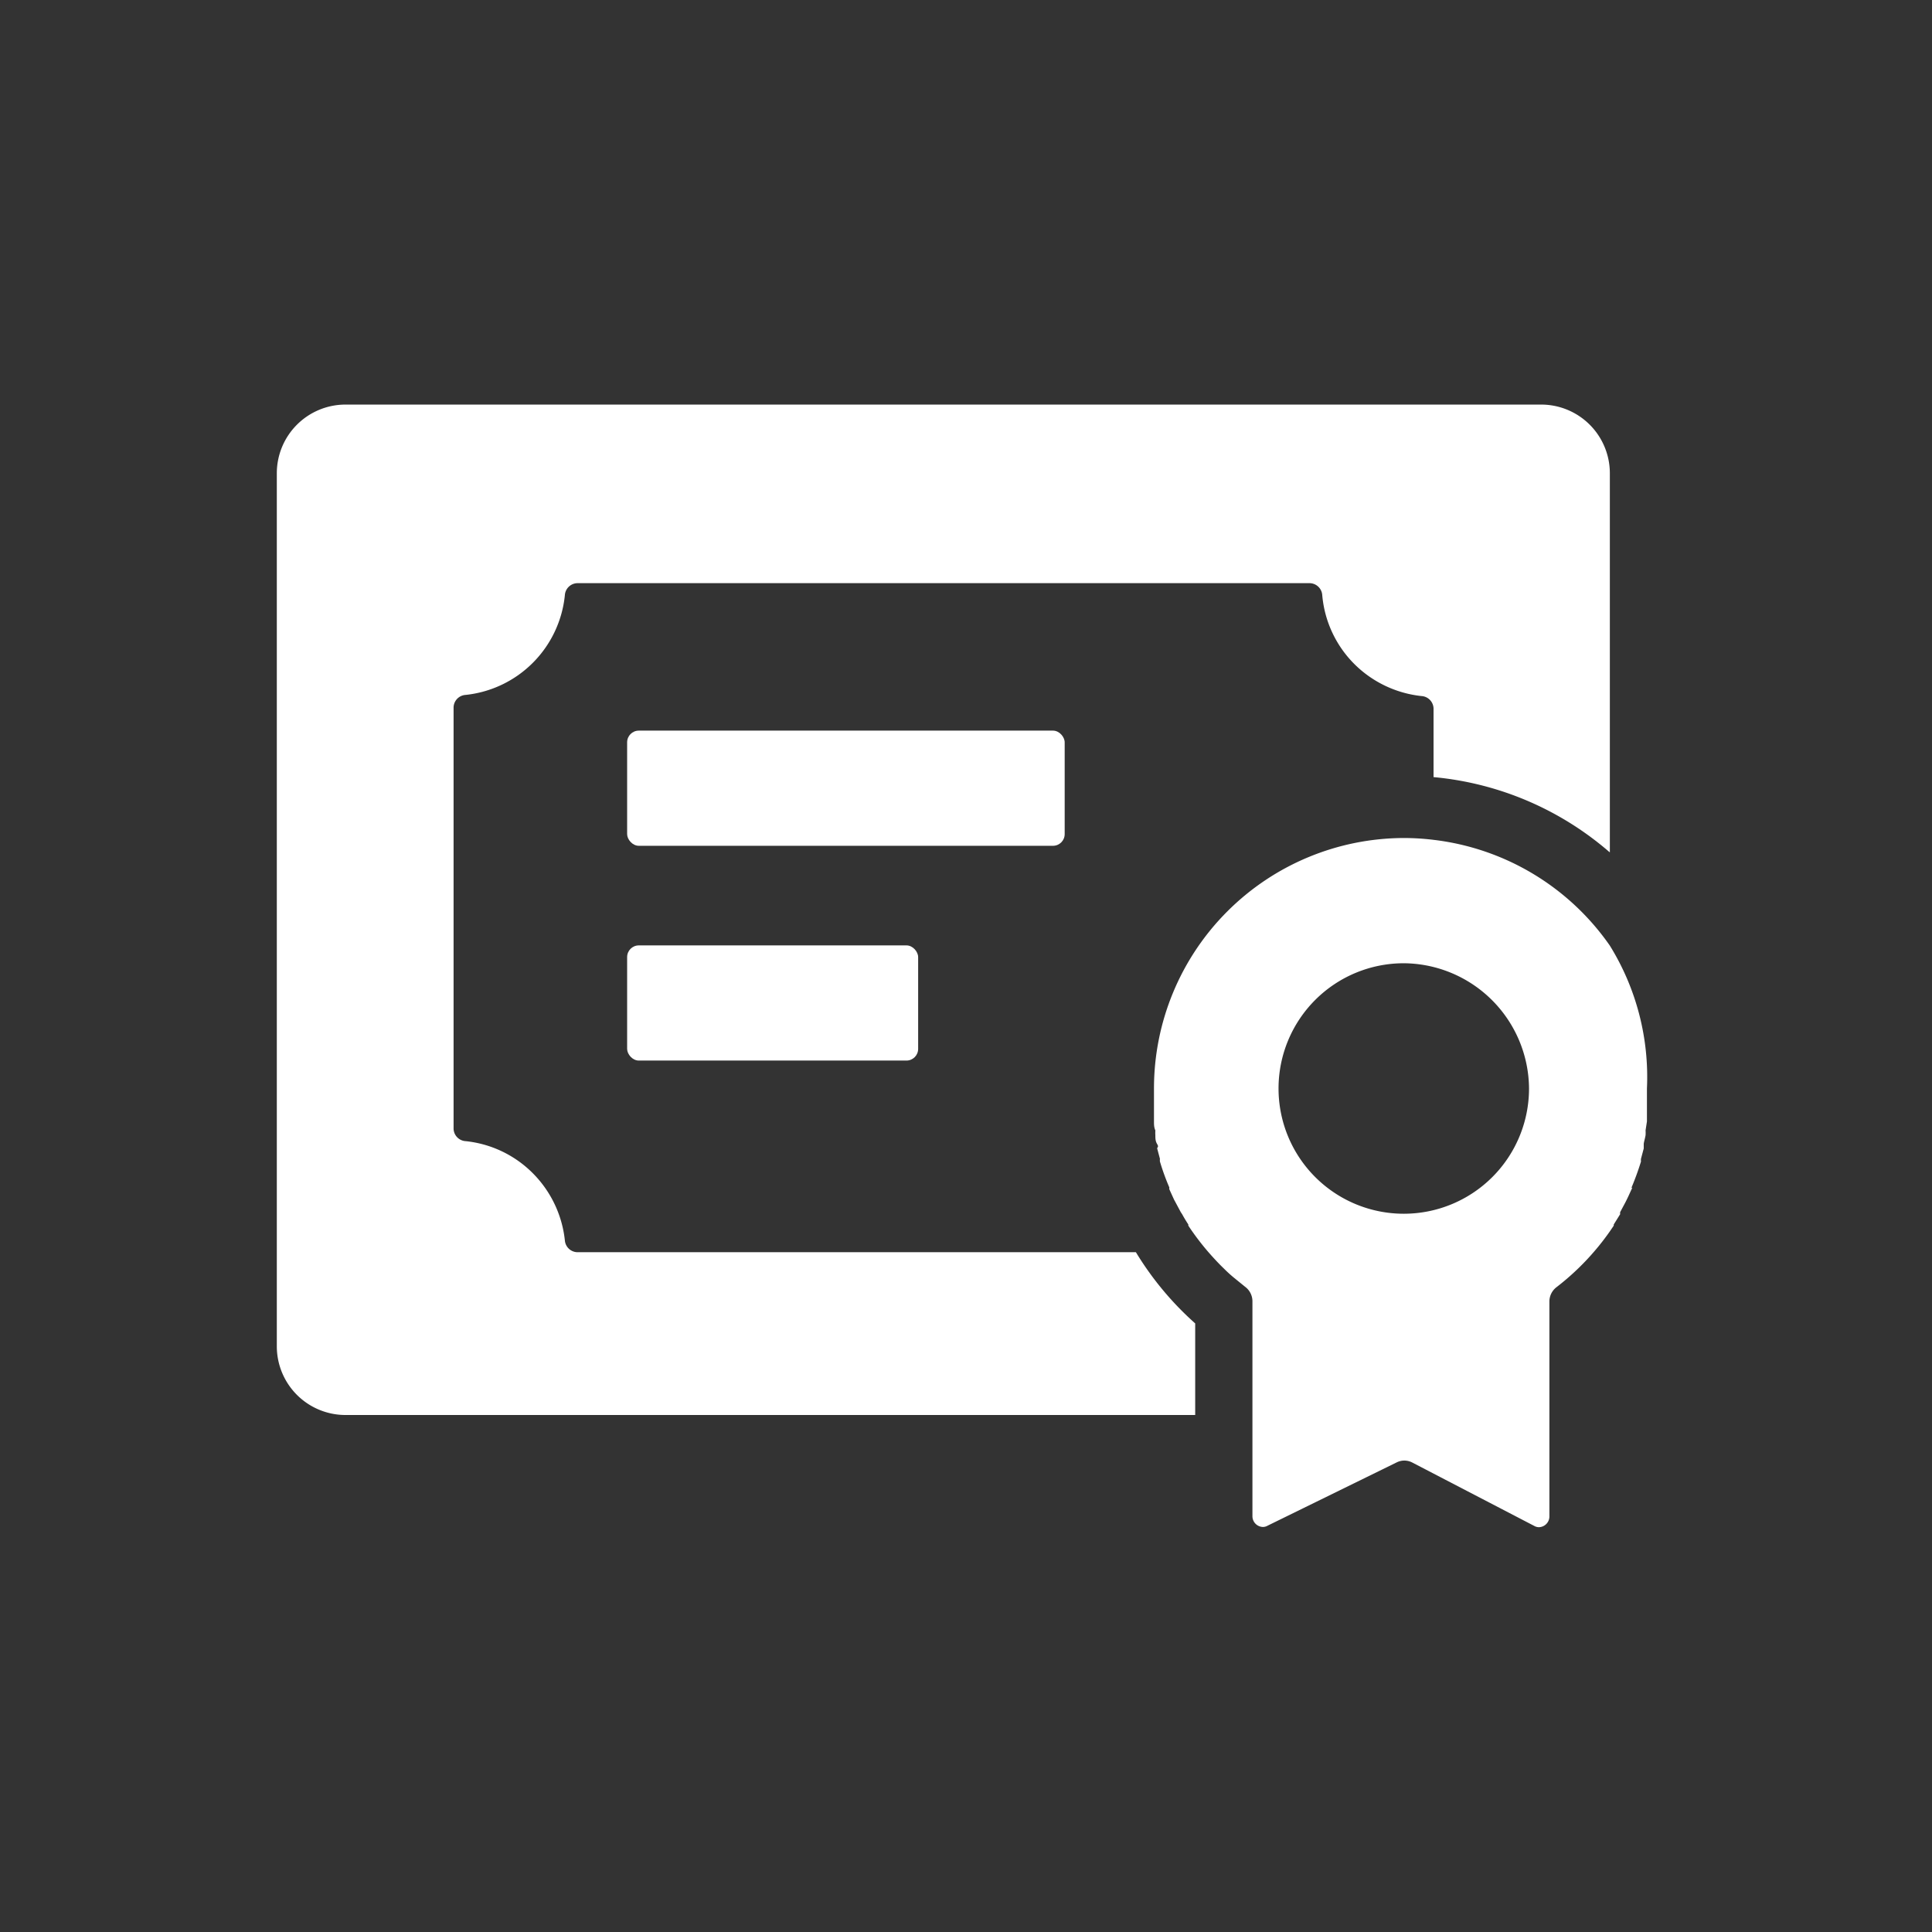
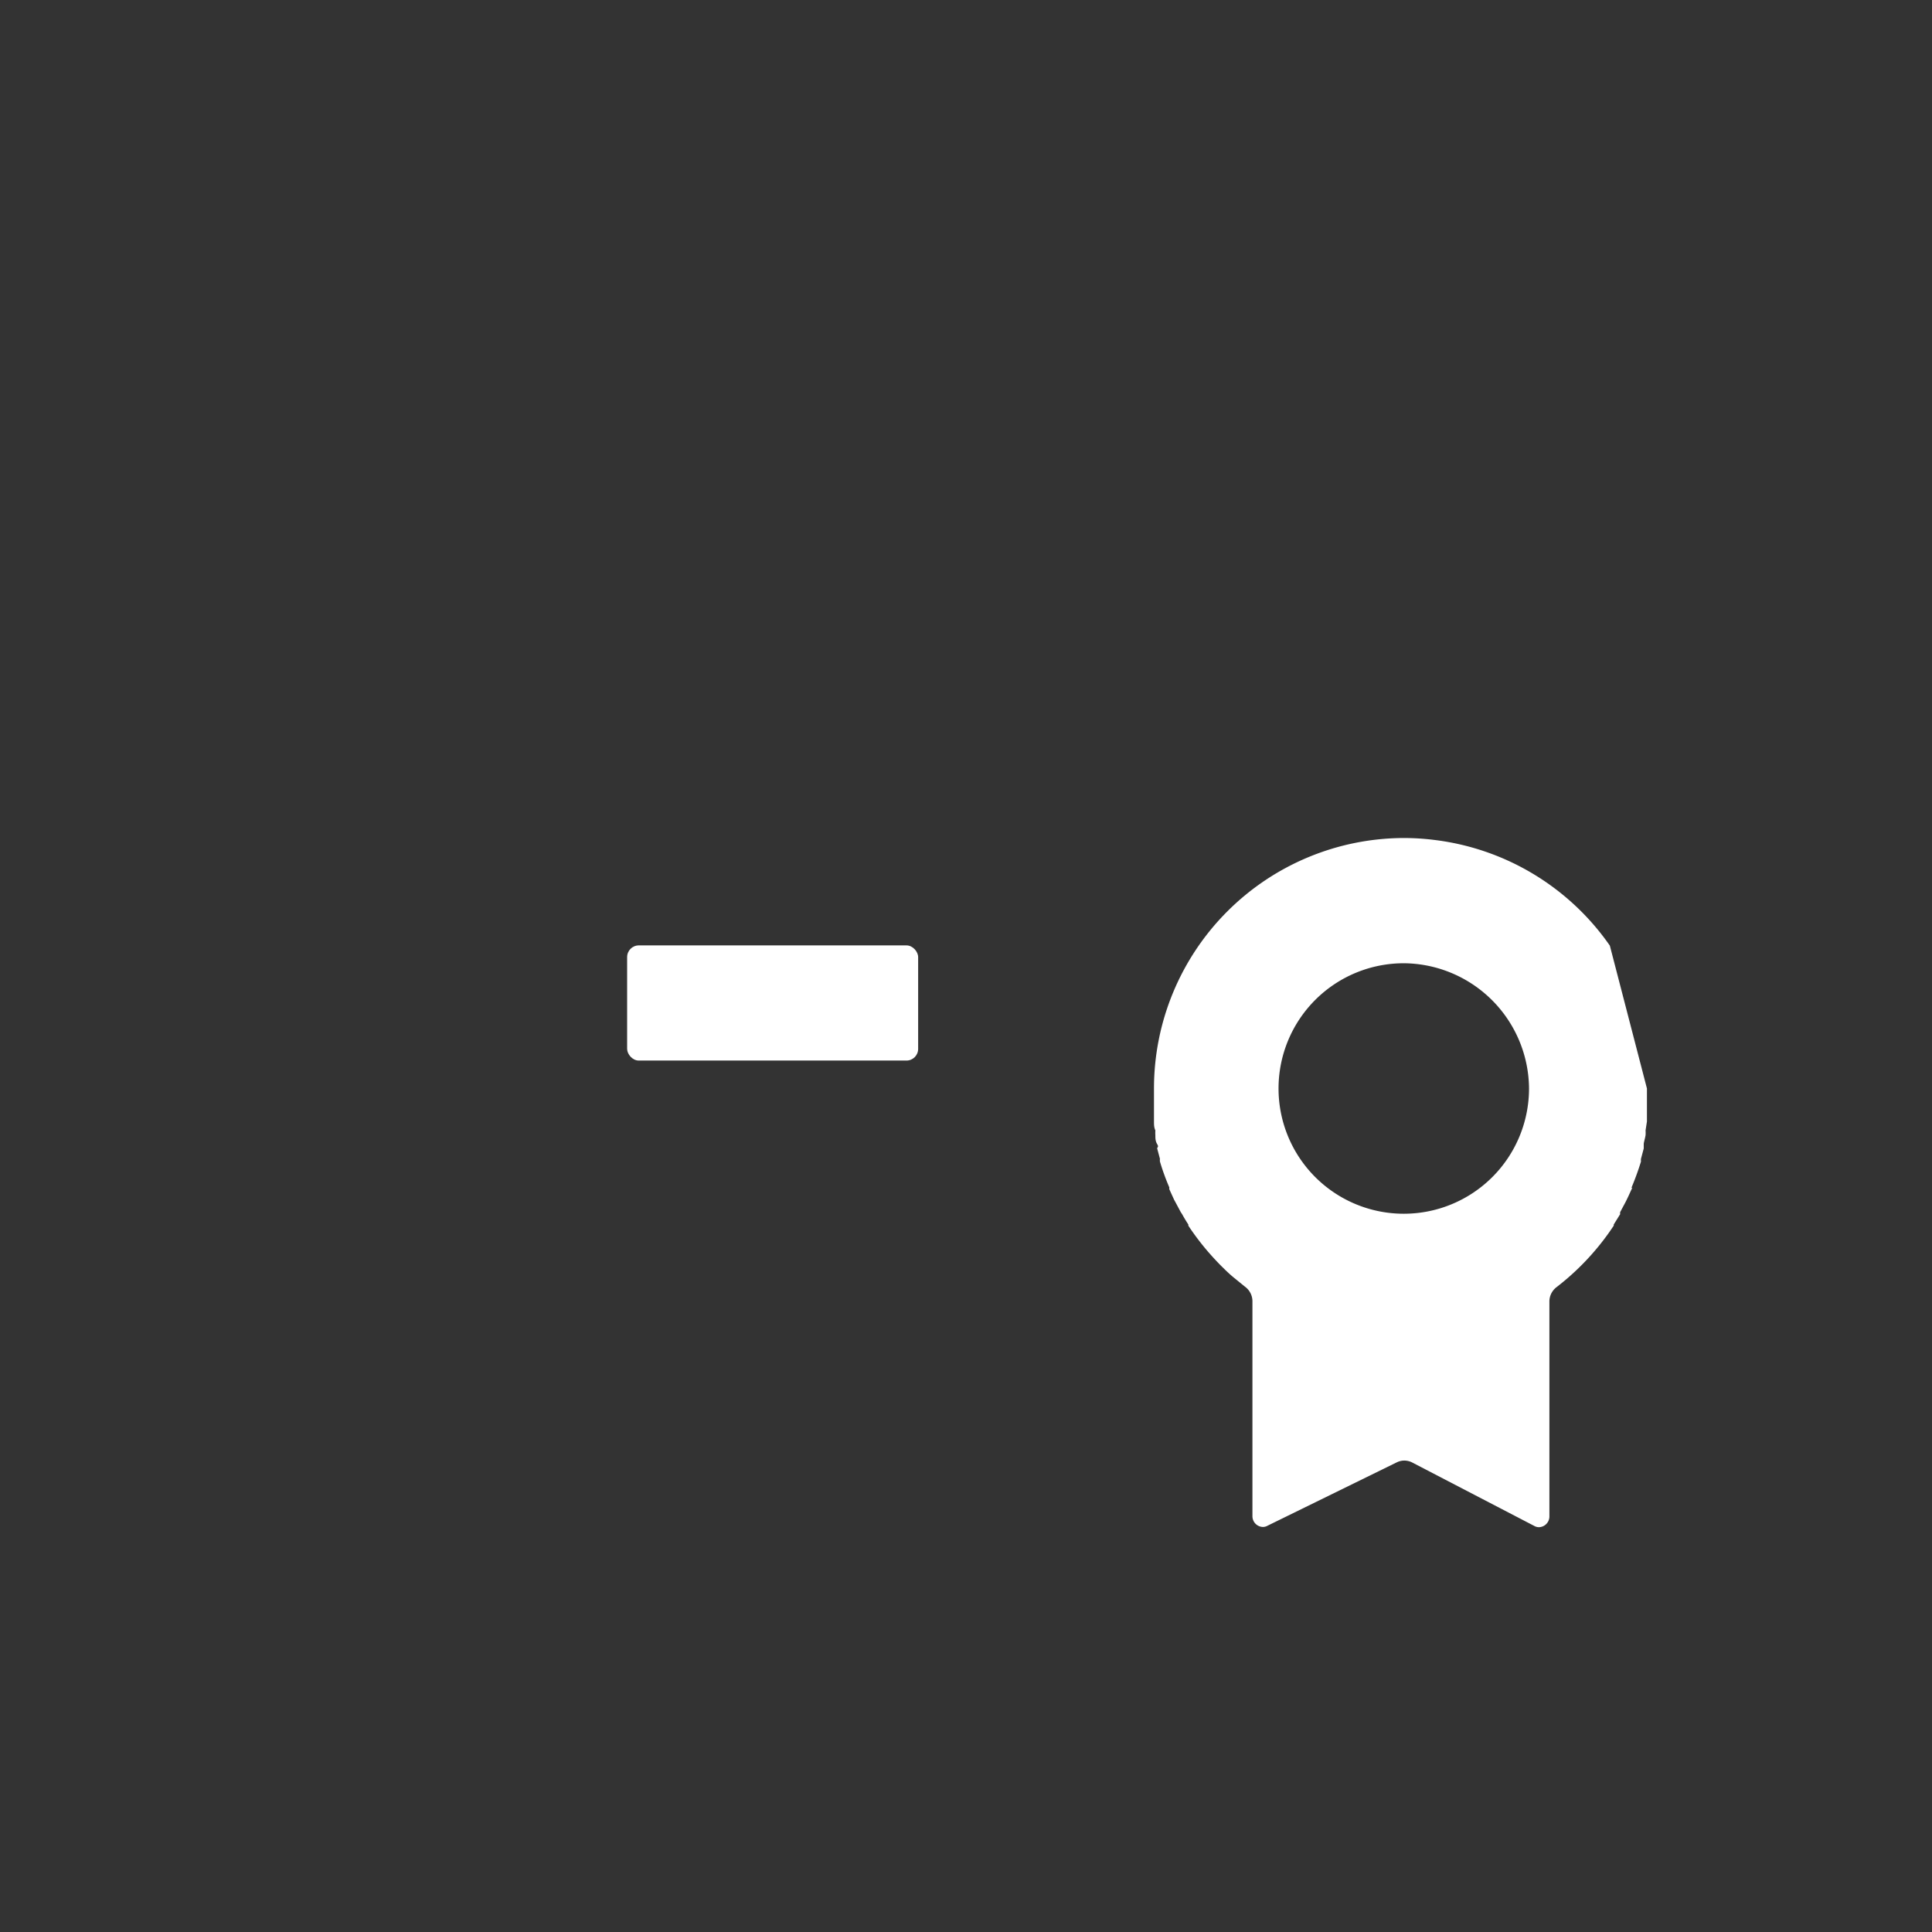
<svg xmlns="http://www.w3.org/2000/svg" id="Layer_1" data-name="Layer 1" viewBox="0 0 84.38 84.38">
  <rect x="0" y="0" width="84.38" height="84.38" fill="#333333" stroke="none" />
  <defs>
    <style>.cls-1{fill:#fff;}</style>
  </defs>
-   <path class="cls-1" d="M49.61,54.69H25.21a.56.56,0,0,1-.54-.52,4.89,4.89,0,0,0-1.4-2.93,4.84,4.84,0,0,0-2.93-1.4.56.56,0,0,1-.53-.54V30.89a.56.56,0,0,1,.53-.54A4.87,4.87,0,0,0,24.67,26a.56.56,0,0,1,.54-.53h32a.56.56,0,0,1,.54.53A4.84,4.84,0,0,0,59.15,29a4.89,4.89,0,0,0,2.93,1.4.56.56,0,0,1,.53.54v3a13.63,13.63,0,0,1,7.7,3.29V20.67a3,3,0,0,0-3-3H15.09a3,3,0,0,0-3,3V58.8a3,3,0,0,0,3,3H52.2v-4A13.6,13.6,0,0,1,49.61,54.69Z" />
-   <path class="cls-1" d="M70.31,41.3a10.94,10.94,0,0,0-7.7-4.62,10.73,10.73,0,0,0-1.28-.08A10.94,10.94,0,0,0,50.4,47.54c0,.2,0,.41,0,.61s0,.13,0,.19,0,.28,0,.42l0,.22c0,.13,0,.26.06.39a1.55,1.55,0,0,0,0,.21c0,.13,0,.26.08.39s0,.13,0,.19l.12.45a.56.56,0,0,0,0,.12,10.08,10.08,0,0,0,.41,1.13.59.59,0,0,0,0,.08l.21.46.06.11.23.43.06.09q.12.22.27.45l0,.05a11.39,11.39,0,0,0,.88,1.16c.22.25.44.49.67.71h0a5.92,5.92,0,0,0,.45.41h0l.48.39a.79.79,0,0,1,.32.61v9.41a.47.47,0,0,0,.46.47.42.42,0,0,0,.21-.06L61,63.87a.76.76,0,0,1,.33-.08.77.77,0,0,1,.34.08L67,66.64a.42.42,0,0,0,.21.06.47.47,0,0,0,.46-.47V56.82a.79.79,0,0,1,.32-.61,11.14,11.14,0,0,0,2.32-2.43l.17-.25,0-.05.28-.45a.41.41,0,0,1,0-.09l.23-.43.05-.1c.08-.16.15-.32.22-.47s0,0,0-.08c.15-.36.29-.74.41-1.13a.56.56,0,0,1,0-.12l.12-.45c0-.06,0-.12,0-.19s.06-.26.08-.39a1.55,1.55,0,0,0,0-.21l.06-.39,0-.22c0-.14,0-.28,0-.42s0-.12,0-.19,0-.41,0-.61A10.9,10.9,0,0,0,70.31,41.3Zm-9,.77a5.51,5.51,0,0,1,5.47,5.47,5.47,5.47,0,1,1-5.47-5.47Z" />
-   <rect class="cls-1" x="27.39" y="31.91" width="19.11" height="5.03" rx="0.51" />
+   <path class="cls-1" d="M70.31,41.3a10.94,10.94,0,0,0-7.7-4.62,10.73,10.73,0,0,0-1.28-.08A10.94,10.94,0,0,0,50.4,47.54c0,.2,0,.41,0,.61s0,.13,0,.19,0,.28,0,.42l0,.22c0,.13,0,.26.06.39a1.55,1.55,0,0,0,0,.21c0,.13,0,.26.08.39s0,.13,0,.19l.12.45a.56.56,0,0,0,0,.12,10.08,10.08,0,0,0,.41,1.13.59.59,0,0,0,0,.08l.21.46.06.11.23.43.06.09q.12.22.27.45l0,.05a11.39,11.39,0,0,0,.88,1.16c.22.25.44.49.67.71h0a5.92,5.92,0,0,0,.45.41h0l.48.39a.79.79,0,0,1,.32.61v9.41a.47.47,0,0,0,.46.47.42.42,0,0,0,.21-.06L61,63.87a.76.76,0,0,1,.33-.08.77.77,0,0,1,.34.08L67,66.64a.42.42,0,0,0,.21.06.47.47,0,0,0,.46-.47V56.82a.79.79,0,0,1,.32-.61,11.14,11.14,0,0,0,2.32-2.43l.17-.25,0-.05.28-.45a.41.41,0,0,1,0-.09l.23-.43.05-.1c.08-.16.15-.32.22-.47s0,0,0-.08c.15-.36.29-.74.41-1.13a.56.56,0,0,1,0-.12l.12-.45c0-.06,0-.12,0-.19s.06-.26.08-.39a1.55,1.55,0,0,0,0-.21l.06-.39,0-.22c0-.14,0-.28,0-.42s0-.12,0-.19,0-.41,0-.61Zm-9,.77a5.51,5.51,0,0,1,5.47,5.47,5.47,5.47,0,1,1-5.47-5.47Z" />
  <rect class="cls-1" x="27.39" y="41.29" width="12.71" height="5.03" rx="0.51" />
</svg>